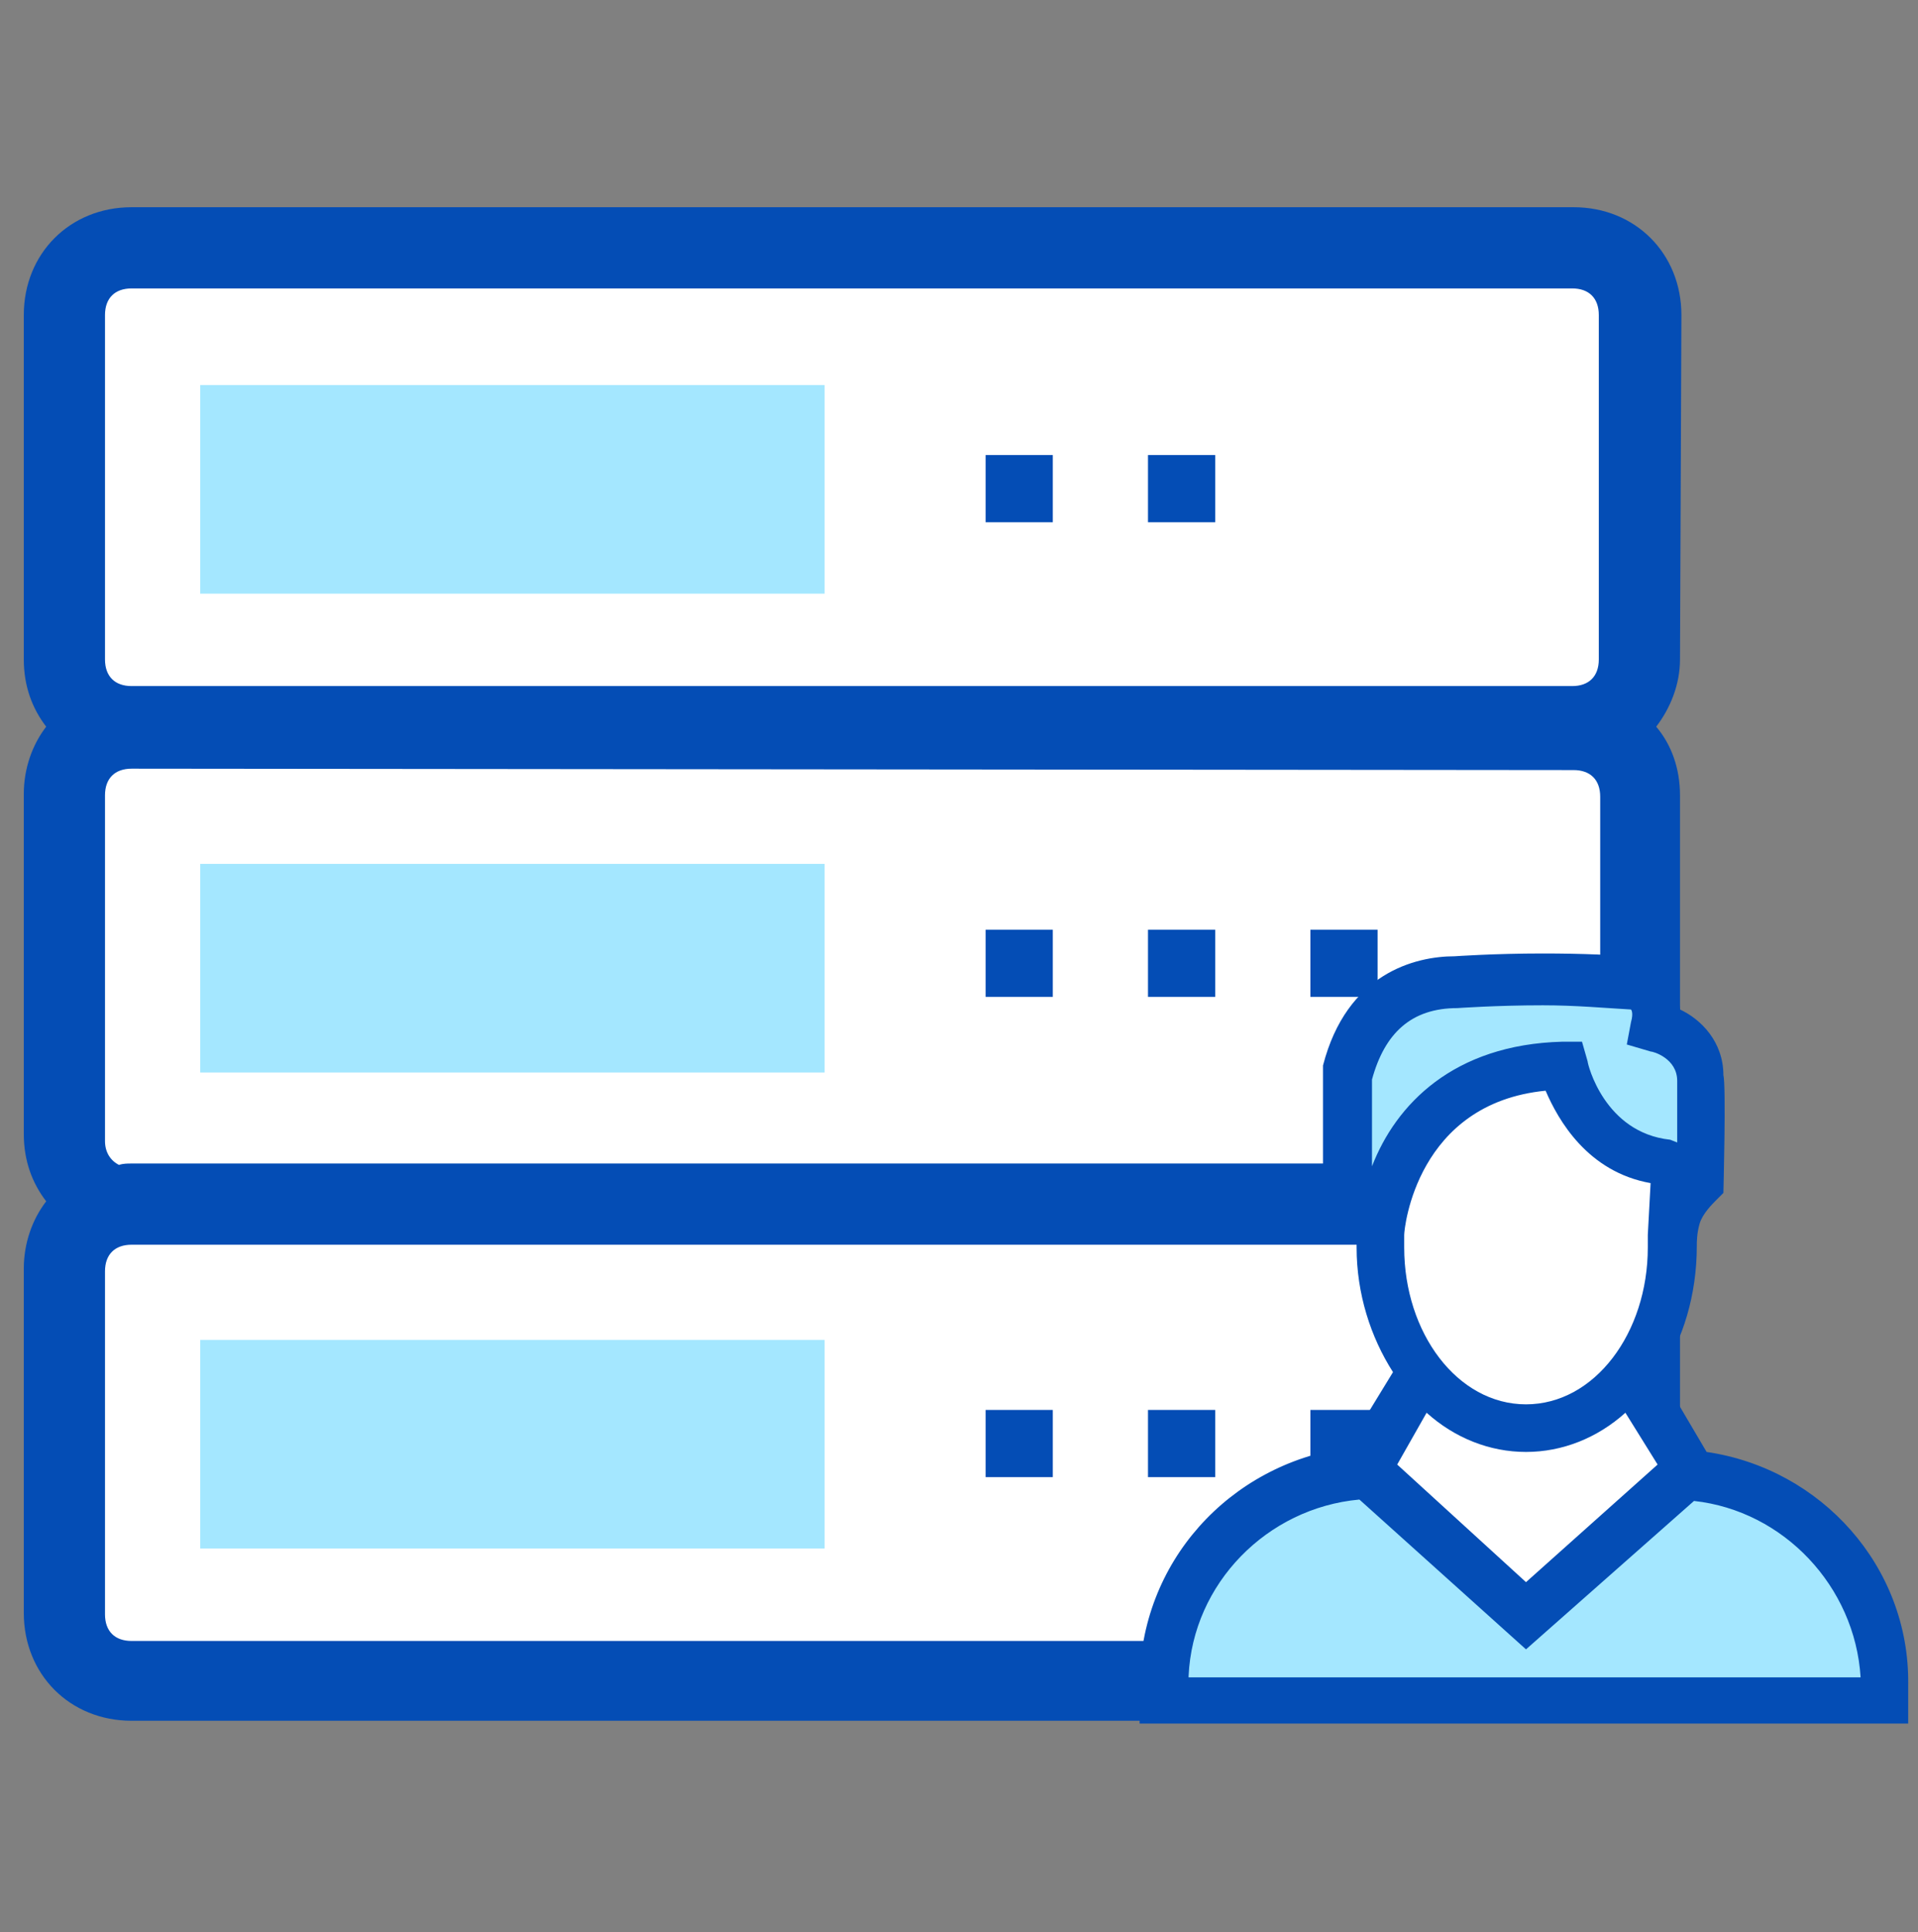
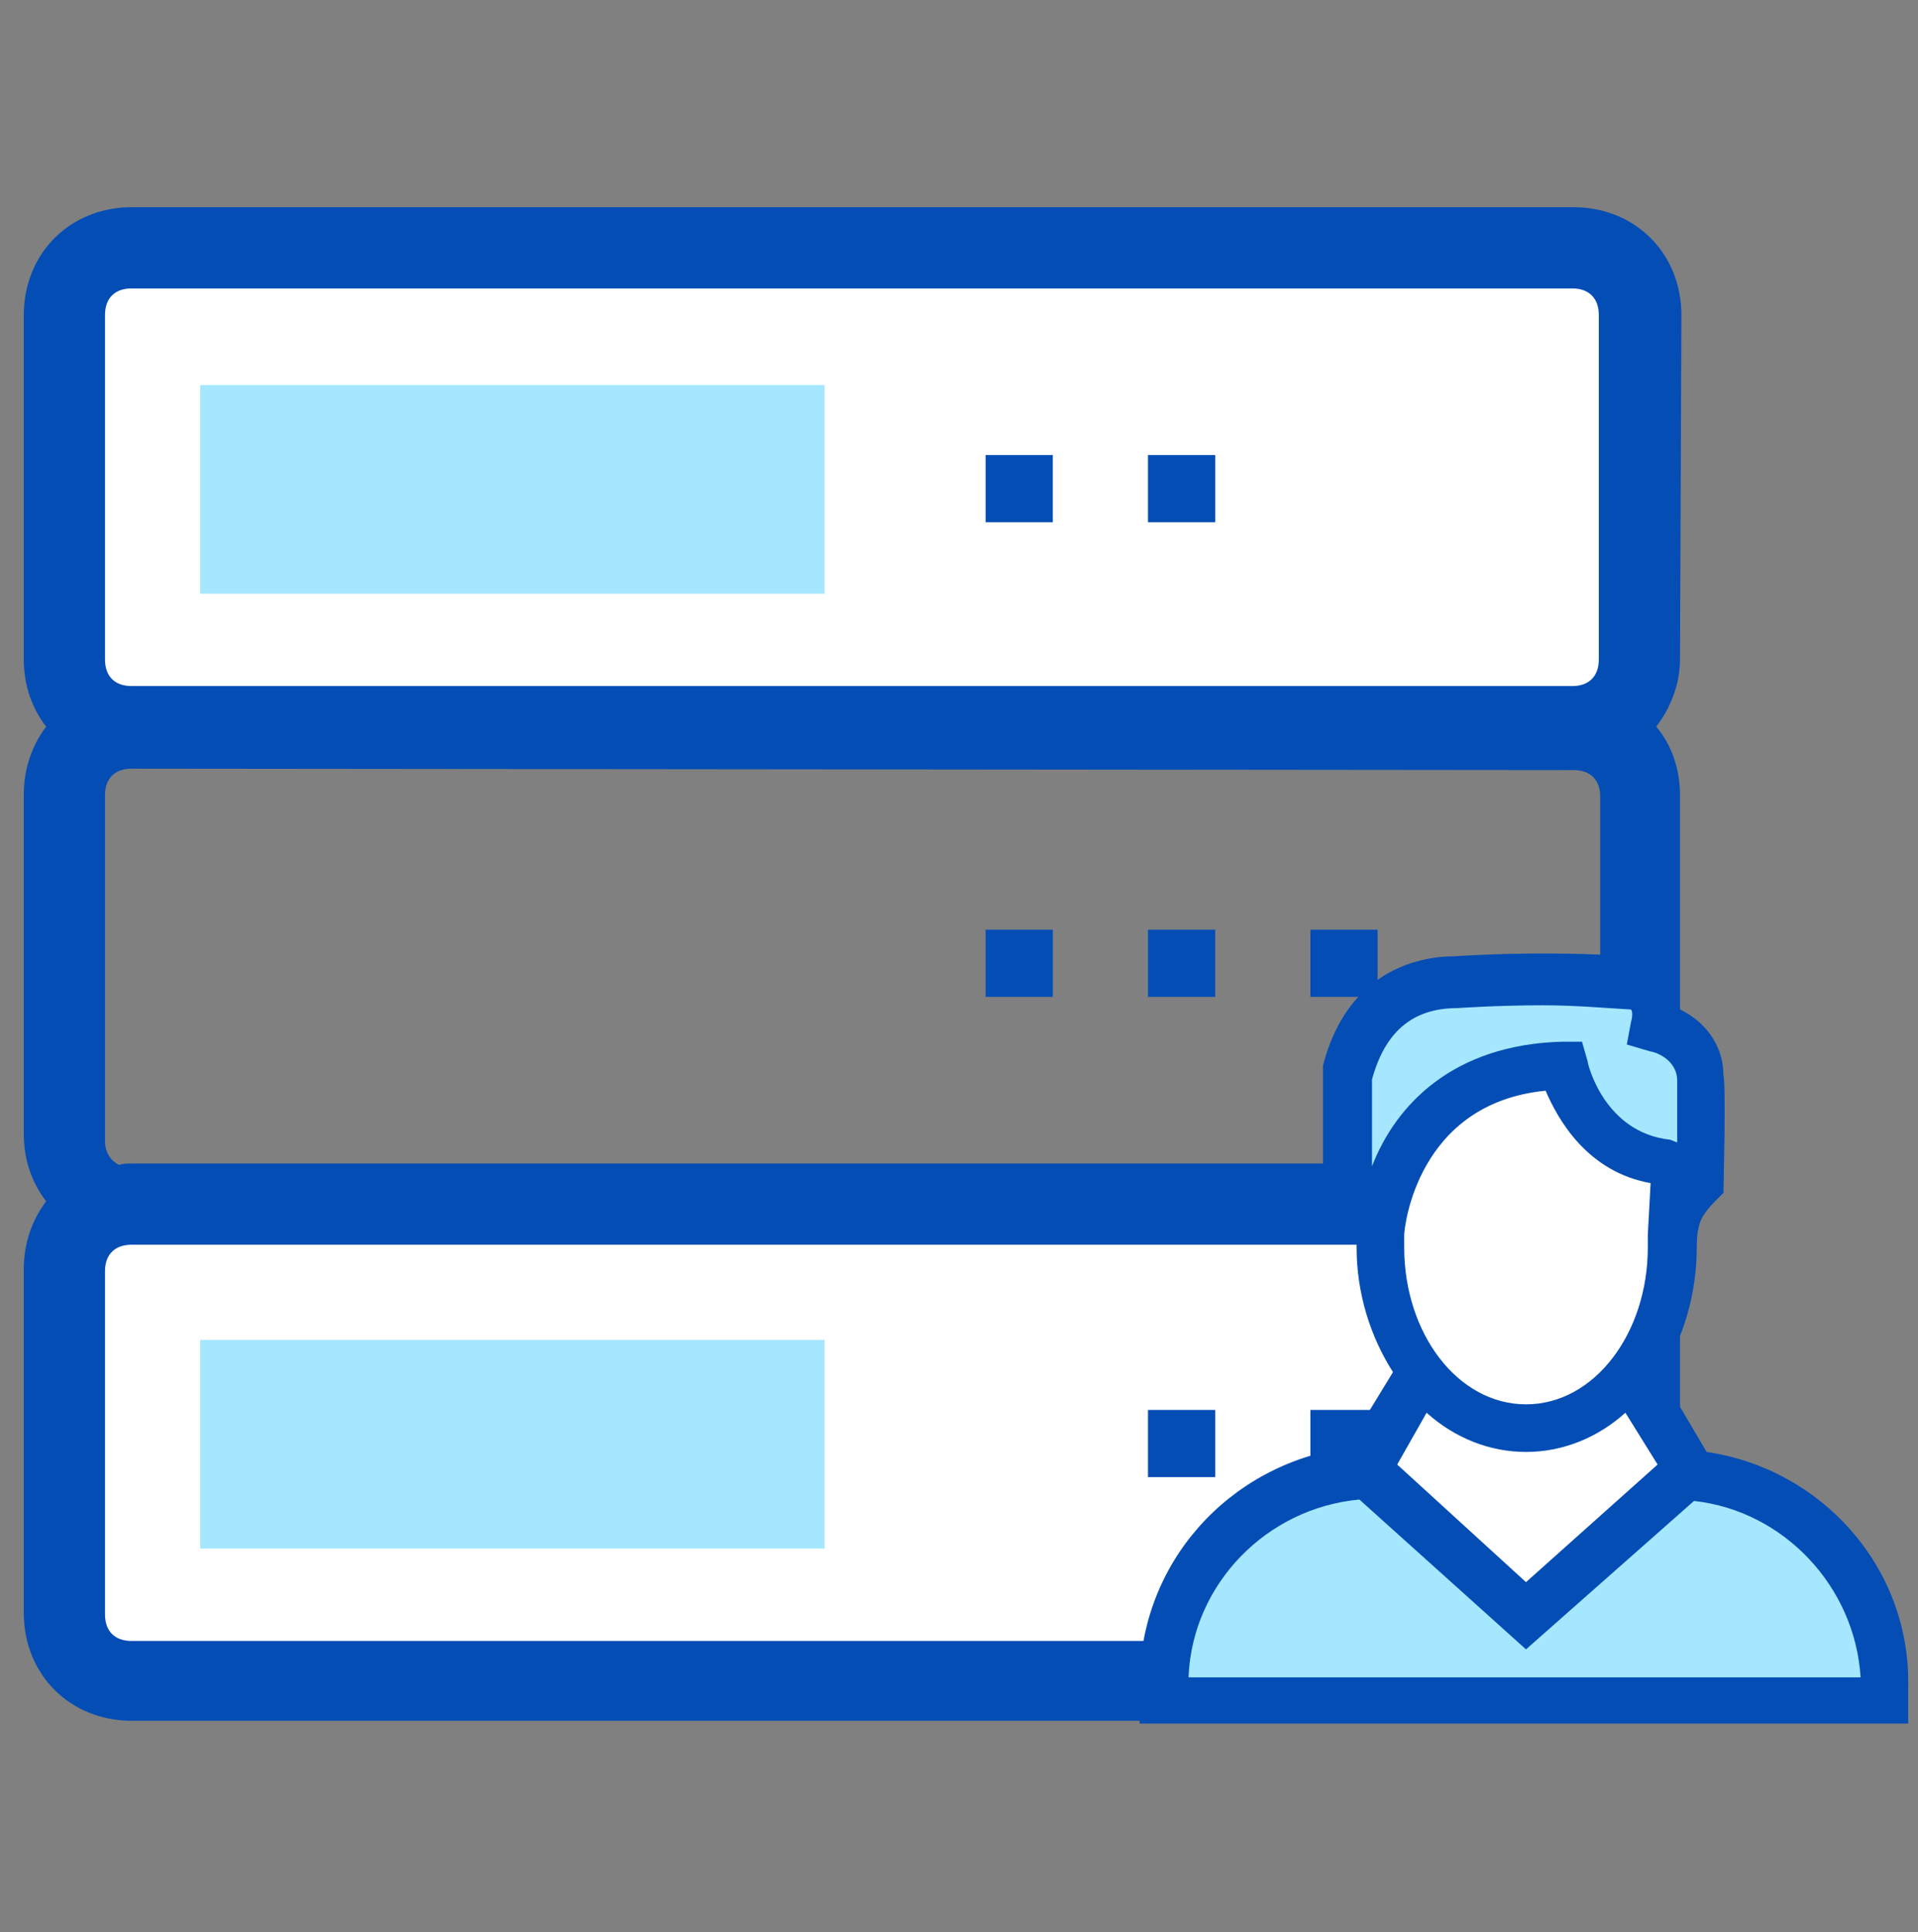
<svg xmlns="http://www.w3.org/2000/svg" version="1.1" id="Layer_1" x="0px" y="0px" viewBox="0 0 137 138" style="enable-background:new 0 0 137 138;" xml:space="preserve">
  <rect x="0" y="0" width="137" height="138" fill="#808080" stroke="none" />
  <style type="text/css">
	.st0{fill:#FFFFFF;}
	.st1{fill:#A4E7FF;}
	.st2{fill:#044DB5;}
</style>
  <path class="st0" d="M112.4,52H9.4c-2.7,0-4.8-2.2-4.8-4.8V22.5c0-2.7,2.2-4.8,4.8-4.8h102.9c2.7,0,4.8,2.2,4.8,4.8v24.6  C117.2,49.8,115,52,112.4,52z" />
  <rect x="14.3" y="27.5" class="st1" width="44.6" height="14.9" />
-   <path class="st0" d="M112.4,85.9H9.4c-2.7,0-4.8-2.2-4.8-4.8V56.8c0-2.7,2.2-4.8,4.8-4.8h102.9c2.7,0,4.8,2.2,4.8,4.8v24.6  C117.2,83.8,115,85.9,112.4,85.9z" />
-   <rect x="14.3" y="61.7" class="st1" width="44.6" height="14.9" />
  <path class="st0" d="M112.4,120.2H9.4c-2.7,0-4.8-2.2-4.8-4.8V90.8c0-2.7,2.2-4.8,4.8-4.8h102.9c2.7,0,4.8,2.2,4.8,4.8v24.6  C117.2,118.1,115,120.2,112.4,120.2z" />
  <path class="st2" d="M120.1,22.5c0-4.4-3.3-7.7-7.7-7.7H9.4c-4.4,0-7.7,3.3-7.7,7.7v24.6c0,1.9,0.6,3.5,1.6,4.8  c-1,1.3-1.6,3-1.6,4.8v24.3c0,1.9,0.6,3.5,1.6,4.8c-1,1.3-1.6,3-1.6,4.8v24.6c0,4.4,3.3,7.7,7.7,7.7h102.9c4.3,0,7.7-3.5,7.7-7.7  V90.7c0-1.8-0.6-3.5-1.6-4.8c1-1.3,1.6-2.8,1.6-4.6V56.8c0-1.9-0.6-3.6-1.7-4.9c1-1.3,1.7-3,1.7-4.8L120.1,22.5L120.1,22.5z M9.4,49  c-1.2,0-1.9-0.7-1.9-1.9V22.5c0-1.2,0.7-1.9,1.9-1.9h102.9c1.2,0,1.9,0.7,1.9,1.9v24.6c0,1.2-0.7,1.9-1.9,1.9  C112.3,49,9.4,49,9.4,49z M112.4,55c1.2,0,1.9,0.7,1.9,1.9v24.6c0,0.8-0.4,1.4-1,1.7c-0.3,0-0.6-0.1-0.9-0.1H9.4  c-0.3,0-0.6,0-0.9,0.1c-0.6-0.3-1-0.9-1-1.7V56.8c0-1.2,0.7-1.9,1.9-1.9L112.4,55L112.4,55z M112.4,88.8c1.2,0,1.9,0.7,1.9,1.9v24.6  c0,1.2-0.7,1.9-1.9,1.9H9.4c-1.2,0-1.9-0.7-1.9-1.9V90.8c0-1.2,0.7-1.9,1.9-1.9H112.4L112.4,88.8z" />
  <rect x="14.3" y="95.7" class="st1" width="44.6" height="14.9" />
  <rect x="70.4" y="32.5" class="st2" width="4.8" height="4.8" />
  <rect x="82" y="32.5" class="st2" width="4.8" height="4.8" />
  <rect x="70.4" y="66.4" class="st2" width="4.8" height="4.8" />
  <rect x="82" y="66.4" class="st2" width="4.8" height="4.8" />
  <rect x="93.6" y="66.4" class="st2" width="4.8" height="4.8" />
-   <rect x="70.4" y="100.7" class="st2" width="4.8" height="4.8" />
  <rect x="82" y="100.7" class="st2" width="4.8" height="4.8" />
  <rect x="93.6" y="100.7" class="st2" width="4.8" height="4.8" />
  <g>
    <path class="st1" d="M119.4,105.1h-21c-8.4,0-15.2,6.8-15.2,15.2v1h51.4v-0.9C134.6,111.9,127.8,105.1,119.4,105.1L119.4,105.1z" />
    <path class="st0" d="M116.1,97.4v-3h-14.5v3.1l-4.2,7.3l11.6,10.6l11.7-10.5L116.1,97.4z" />
    <path class="st0" d="M119.4,89.1c0,7.1-4.7,12.9-10.5,12.9s-10.5-5.8-10.5-12.9c0-2.6-0.7-7.7,0.3-9.8c1.9-3.5,6.4-3.1,10.1-3.1   c4,0,9.2-0.2,11,3.8C120.8,81.9,119.4,86.8,119.4,89.1L119.4,89.1z" />
    <path class="st1" d="M121.5,77.1c-0.2-2.8-3.3-3.7-3.3-3.7c0.5-2.4-1.2-3-1.2-3c-5.1-0.9-12.9-0.2-12.9-0.2c-6.8,0-7.7,5.9-7.8,6.6   v8l2.3,3.1c0,0,0.9-11.7,13.1-12c0,0,1.4,6.3,7.5,7l0.5,0.3v4.7c0-1.7,1.9-3.7,1.9-3.7C121.7,82.6,121.5,77.1,121.5,77.1   L121.5,77.1z" />
    <path class="st2" d="M121.9,103.7l-3.3-5.6c1.6-2.4,2.6-5.6,2.6-9.1c0-0.3,0-0.9,0.2-1.6s0.9-1.4,1.2-1.7l0.5-0.5   c0,0,0.2-7.7,0-8.4c0-2.4-1.6-4-3.1-4.7c-0.2-2.1-1.6-3.3-2.6-3.7h-0.2c-1.7-0.2-4.2-0.3-7-0.3c-3.5,0-6.3,0.2-6.3,0.2   c-2.8,0-7.7,1.2-9.4,7.8v9.4l2.4,3.3v0.3c0,3.3,1,6.4,2.6,8.9l-3.3,5.4c-8.4,1.2-14.8,8.2-14.8,16.9v2.8h54.9v-2.8   C136.4,111.9,130.1,104.9,121.9,103.7L121.9,103.7z M117.7,88.2v0.9c0,6.1-3.8,11.2-8.7,11.2c-4.9,0-8.7-5.1-8.7-11.2v-0.9   c0-0.5,0.9-9.4,10.1-10.3c0.9,2.1,3,5.8,7.5,6.6L117.7,88.2z M109,103.7c2.6,0,5.1-1,7.1-2.8l2.3,3.7L109,113l-9.2-8.4l2.1-3.7   C103.9,102.7,106.4,103.7,109,103.7L109,103.7z M98,78.3v-1.2c0.9-3.3,2.8-5.1,6.1-5.1c0,0,2.8-0.2,6.1-0.2c2.4,0,4.5,0.2,6.3,0.3   c0,0,0.2,0.2,0,0.9l-0.3,1.6l1.7,0.5c0.2,0,1.9,0.5,1.9,2.1v4.4l-0.5-0.2c-4.7-0.5-5.9-5.4-5.9-5.6l-0.4-1.4h-1.4   c-7.8,0.2-11.9,4.5-13.6,8.9C98,83.4,98,78.3,98,78.3z M84.9,119.7c0.3-6.6,5.6-12,12.2-12.6l11.9,10.7l12-10.6   c6.4,0.7,11.5,6.1,11.9,12.6h-48V119.7z" />
  </g>
</svg>